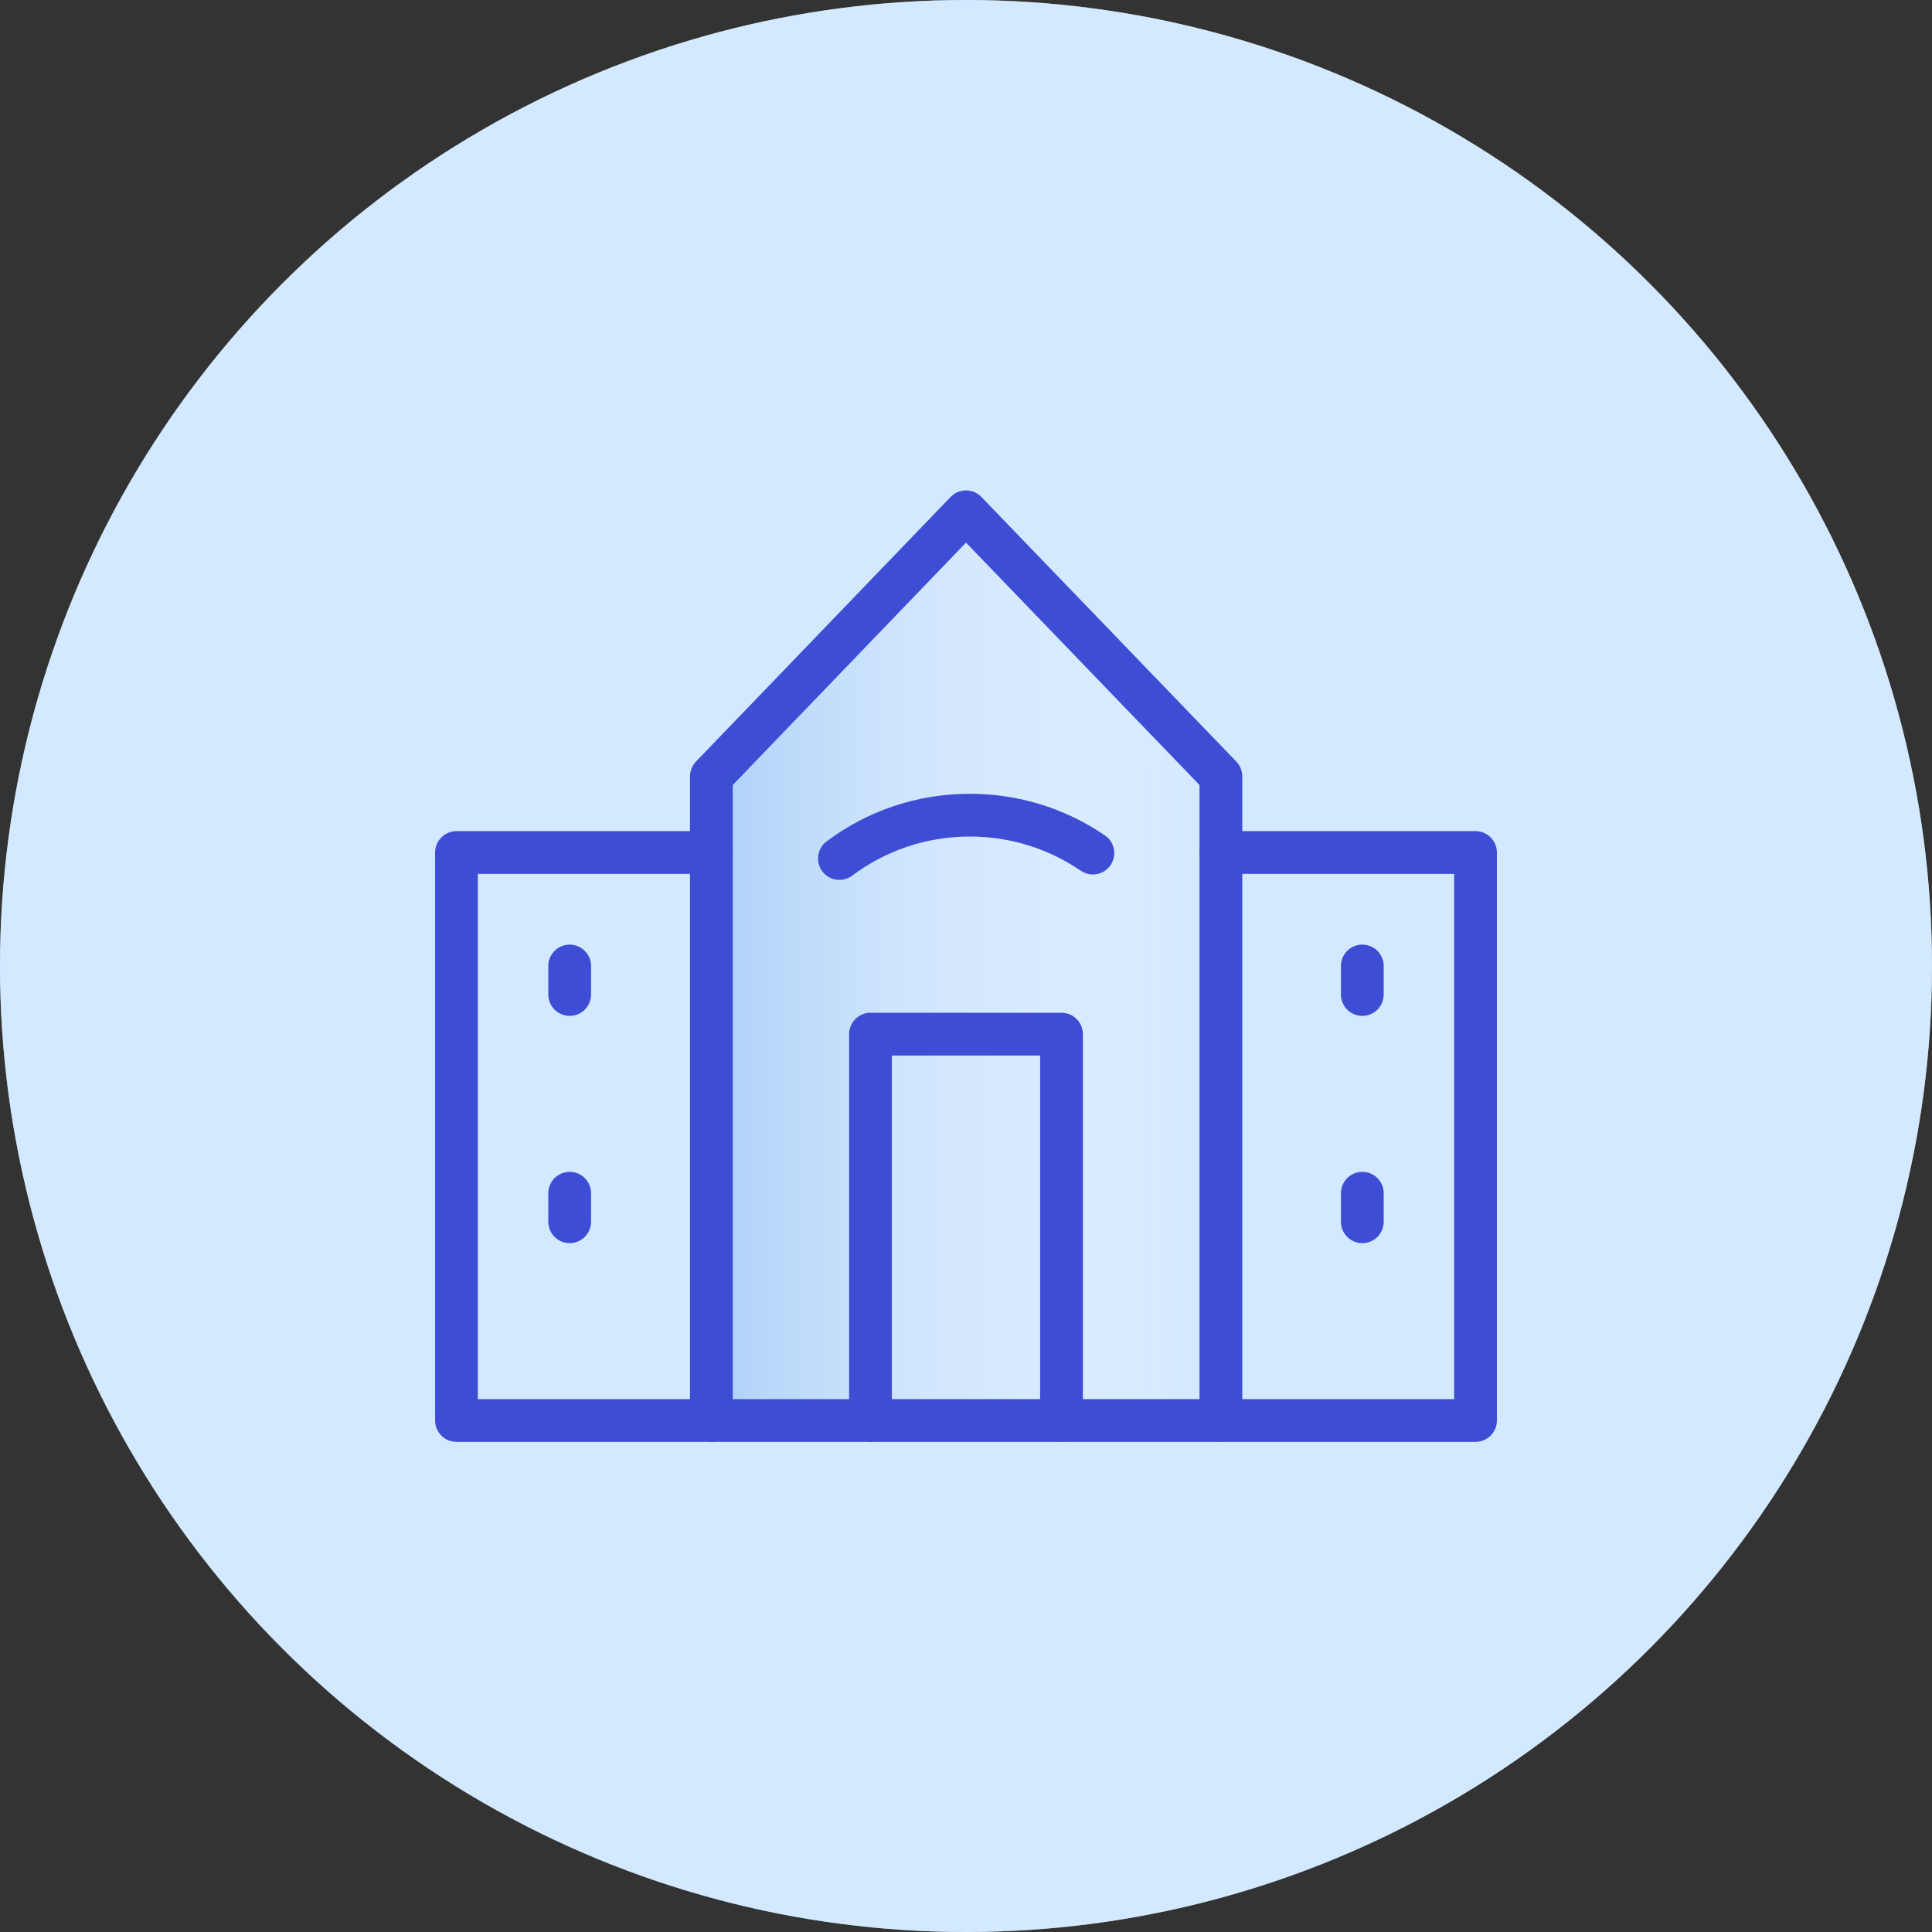
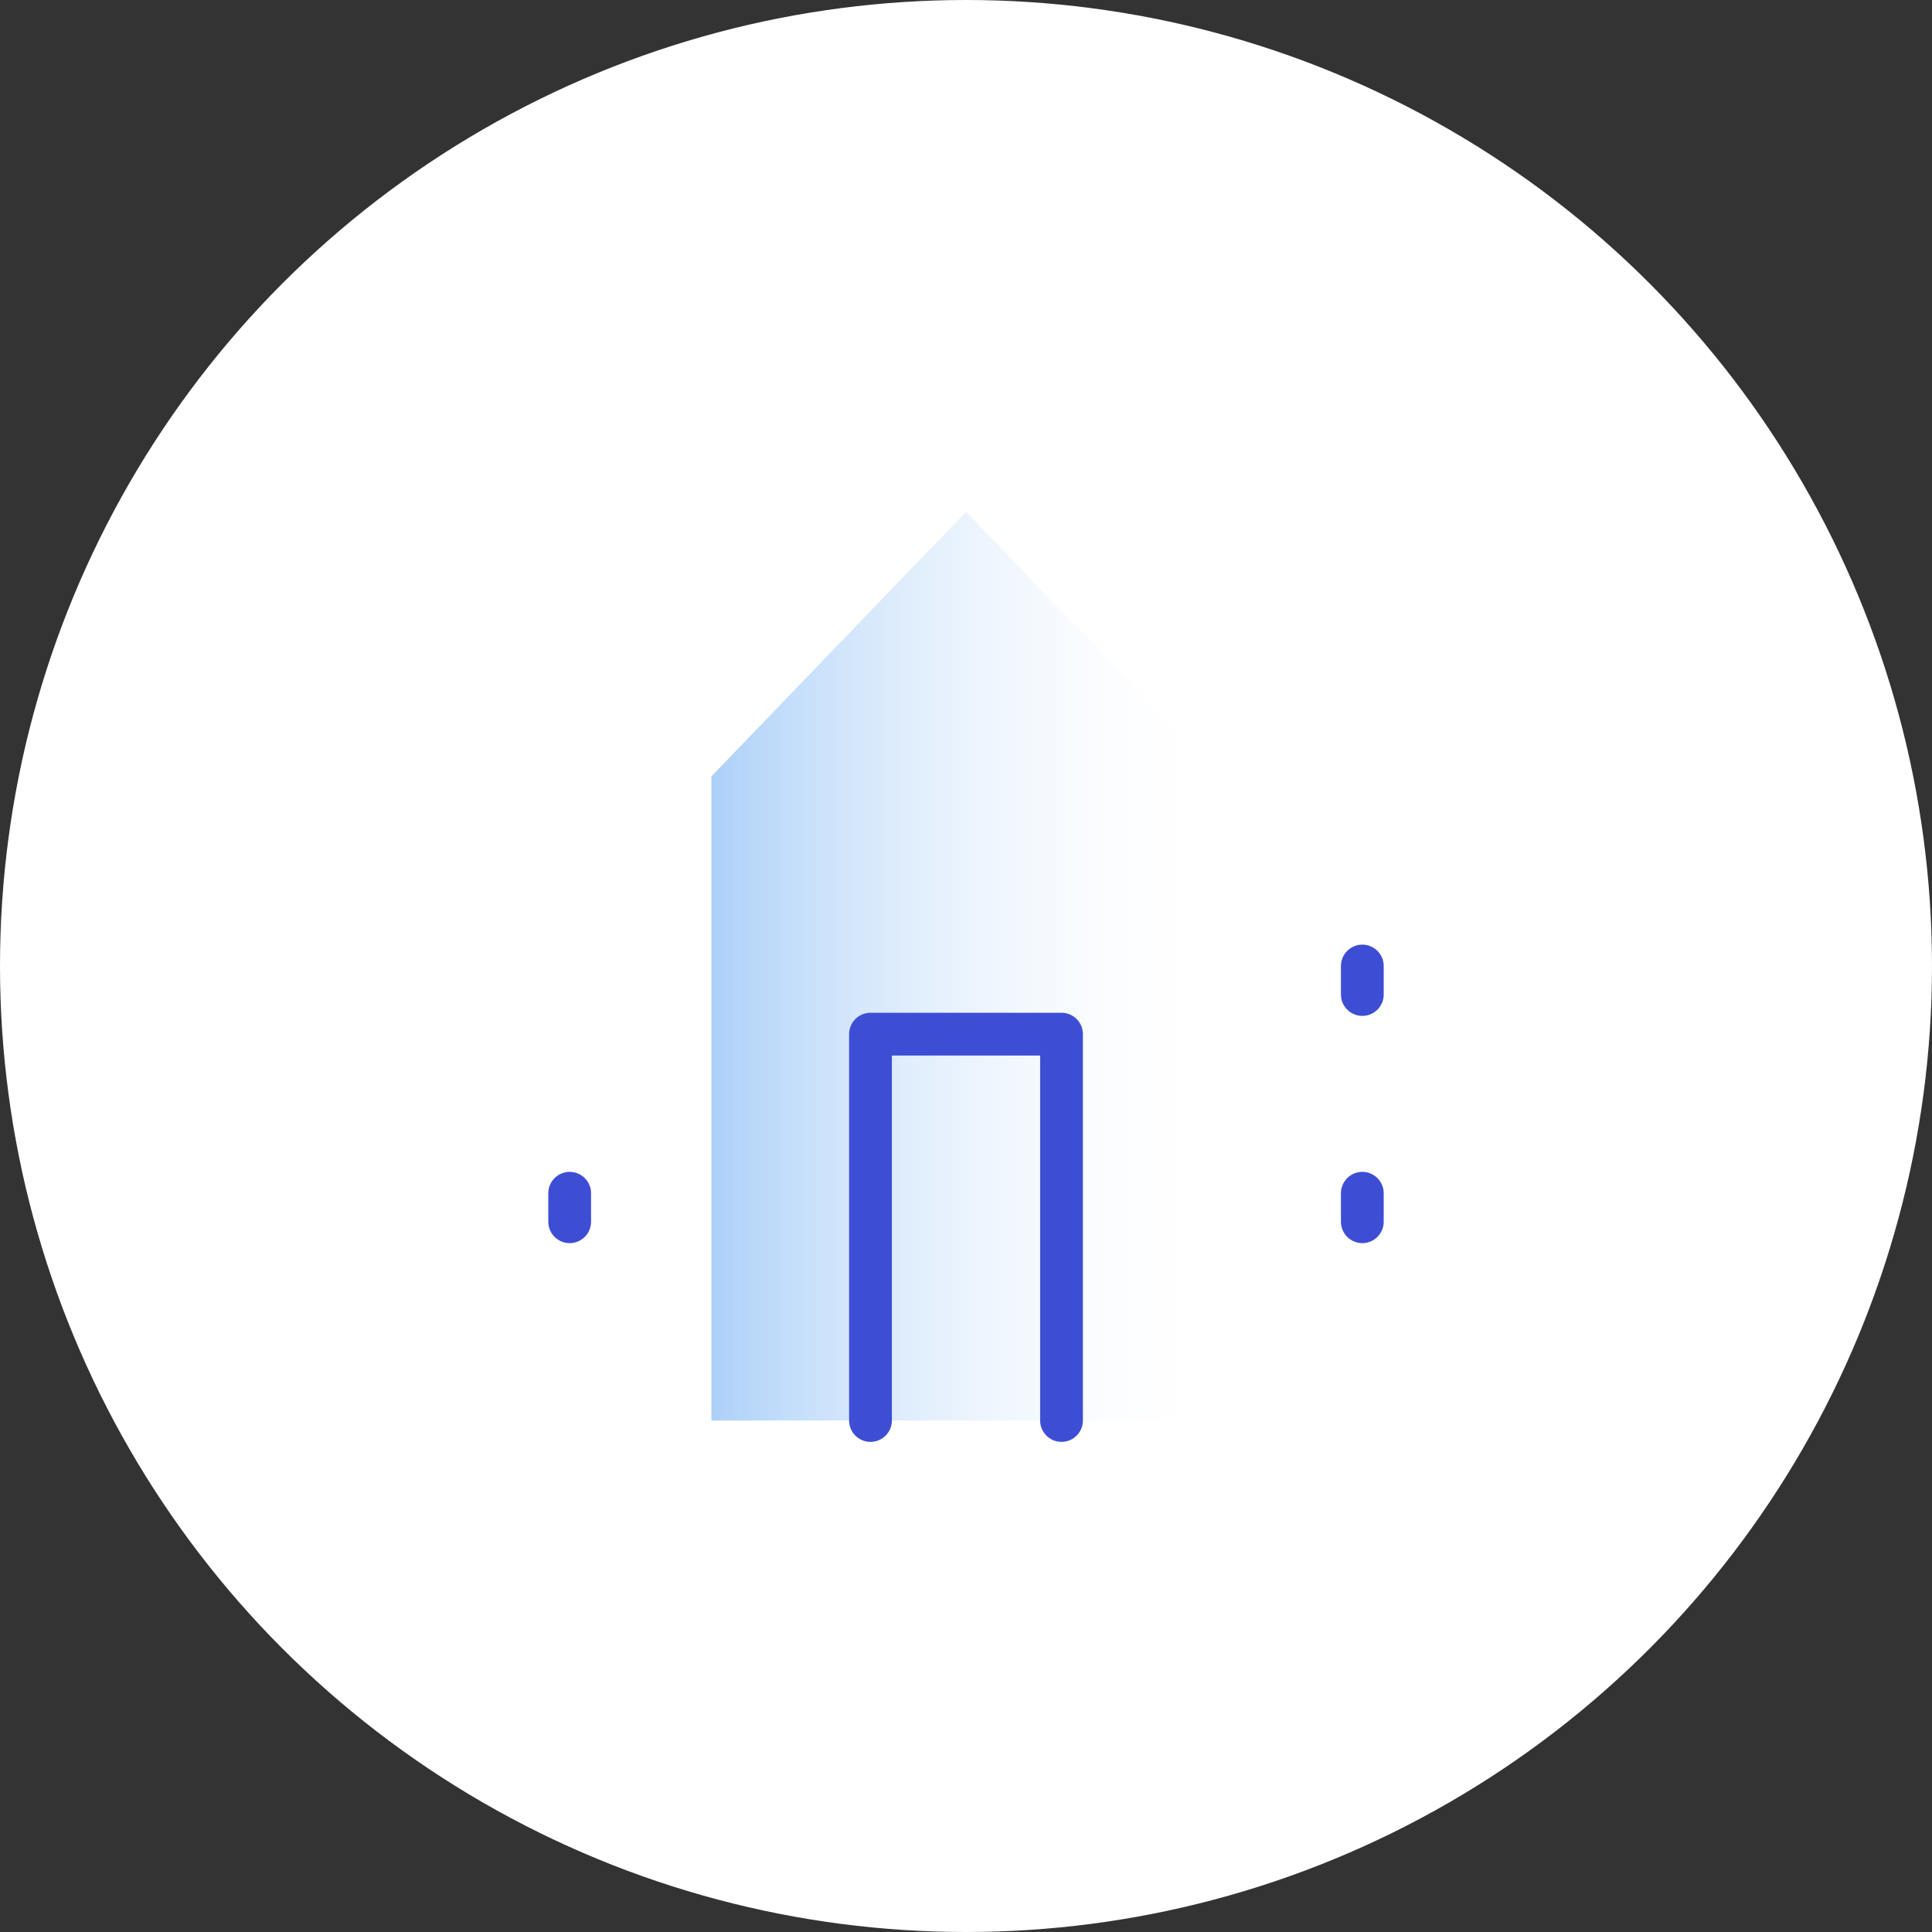
<svg xmlns="http://www.w3.org/2000/svg" version="1.0" x="0px" y="0px" viewBox="0 0 677.6 677.6" style="enable-background:new 0 0 677.6 677.6;" xml:space="preserve">
  <rect x="0" y="0" width="677.6" height="677.6" fill="#333333" stroke="none" />
  <style type="text/css">
	.st0{fill:#FFFFFF;}
	.st1{opacity:0.5;}
	.st2{fill:#A5D4FF;}
	.st3{fill:url(#SVGID_1_);}
	.st4{fill:url(#SVGID_00000155107284507662941360000007364428316944764047_);}
	.st5{fill:url(#SVGID_00000131355525125866464900000015172309048083406472_);}
	.st6{fill:url(#SVGID_00000088827046496652069100000005205868296573616028_);}
	.st7{fill:url(#SVGID_00000018198093827014392980000014607313735434238608_);}
	.st8{fill:#2230A4;}
	.st9{fill:#FF8070;}
	.st10{fill:url(#SVGID_00000124840321097276836370000013425066468381651891_);}
	.st11{fill:#3D4ED7;}
	.st12{fill:url(#SVGID_00000170276090757543592390000016470720962265861036_);}
	.st13{fill:none;stroke:#384FDE;stroke-width:10;stroke-linecap:round;stroke-linejoin:round;stroke-miterlimit:10;}
	.st14{fill:url(#SVGID_00000034784236800168643720000001998498367765515918_);}
	.st15{fill:none;stroke:#3D4ED5;stroke-width:7.647;stroke-linecap:round;stroke-linejoin:round;stroke-miterlimit:10;}
	.st16{fill:url(#SVGID_00000121974570381027586740000009816420041533575846_);}
	.st17{fill:none;stroke:#404ECE;stroke-width:6;stroke-linecap:round;stroke-linejoin:round;stroke-miterlimit:10;}
	.st18{fill:url(#SVGID_00000127019339542530394950000013658496515546497411_);}
	.st19{fill:url(#SVGID_00000142138074137072268950000006667327528031659698_);}
	.st20{fill:none;stroke:#3D4ED5;stroke-width:5;stroke-linecap:round;stroke-linejoin:round;stroke-miterlimit:10;}
	.st21{fill:url(#SVGID_00000170994123935900050050000002876325036969177526_);}
	.st22{fill:none;stroke:#3D4ED5;stroke-width:6;stroke-linecap:round;stroke-linejoin:round;stroke-miterlimit:10;}
	.st23{fill:url(#SVGID_00000018951675499404448180000013435795242443588239_);}
	.st24{fill:none;stroke:#FFFFFF;stroke-width:10;stroke-linecap:round;stroke-linejoin:round;stroke-miterlimit:10;}
	.st25{fill:none;stroke:#FFFFFF;stroke-width:9;stroke-miterlimit:10;}
	.st26{fill:none;stroke:#FFFFFF;stroke-width:9;stroke-linecap:round;stroke-miterlimit:10;}
	.st27{fill:url(#SVGID_00000124135290755145299380000016230823111410277050_);}
	.st28{fill:none;stroke:#3D4ED5;stroke-width:15;stroke-linecap:round;stroke-linejoin:round;stroke-miterlimit:10;}
	.st29{fill:url(#SVGID_00000124849532628755824700000013254457102325063343_);}
	.st30{fill:url(#SVGID_00000160188099006625151780000008885683534271670946_);}
	.st31{fill:url(#SVGID_00000122697394823367794940000003646568051962635406_);}
	.st32{fill:url(#SVGID_00000049217761896430555930000004628322801311449516_);}
	.st33{fill:url(#SVGID_00000066484114933946124270000009590070995153670062_);}
	.st34{fill:url(#SVGID_00000176044266463634335090000009527987697630577289_);}
	.st35{fill:none;stroke:#3D4ED5;stroke-width:15.273;stroke-linecap:round;stroke-linejoin:round;stroke-miterlimit:10;}
	.st36{fill:url(#SVGID_00000001626134037137562040000007537791533260245684_);}
</style>
  <g id="BG">
</g>
  <g id="Conteúdo">
    <g>
      <circle class="st0" cx="338.8" cy="338.8" r="338.8" />
    </g>
    <g class="st1">
-       <circle class="st2" cx="338.8" cy="338.8" r="338.8" />
-     </g>
+       </g>
    <g>
      <linearGradient id="SVGID_1_" gradientUnits="userSpaceOnUse" x1="249.481" y1="338.823" x2="428.165" y2="338.823">
        <stop offset="0" style="stop-color:#ACD0F8" />
        <stop offset="1" style="stop-color:#FFFFFF;stop-opacity:0" />
      </linearGradient>
      <polygon class="st3" points="249.5,498.2 249.5,272.3 338.8,179.5 428.2,272.3 428.2,498.2   " />
      <g>
-         <polyline class="st28" points="428.2,299 517.5,299 517.5,498.2 160.1,498.2 160.1,299 249.5,299    " />
-         <polyline class="st28" points="249.5,498.2 249.5,272.3 338.8,179.5 428.2,272.3 428.2,498.2    " />
        <polyline class="st28" points="305.3,498.2 305.3,362.7 372.3,362.7 372.3,498.2    " />
        <line class="st28" x1="477.8" y1="338.8" x2="477.8" y2="348.8" />
        <line class="st28" x1="477.8" y1="418.5" x2="477.8" y2="428.5" />
-         <line class="st28" x1="199.8" y1="338.8" x2="199.8" y2="348.8" />
        <line class="st28" x1="199.8" y1="418.5" x2="199.8" y2="428.5" />
-         <path class="st28" d="M294.4,301.1c12.8-9.6,28.6-15.2,45.8-15.2c16,0,30.8,4.9,43.1,13.3" />
      </g>
    </g>
  </g>
</svg>